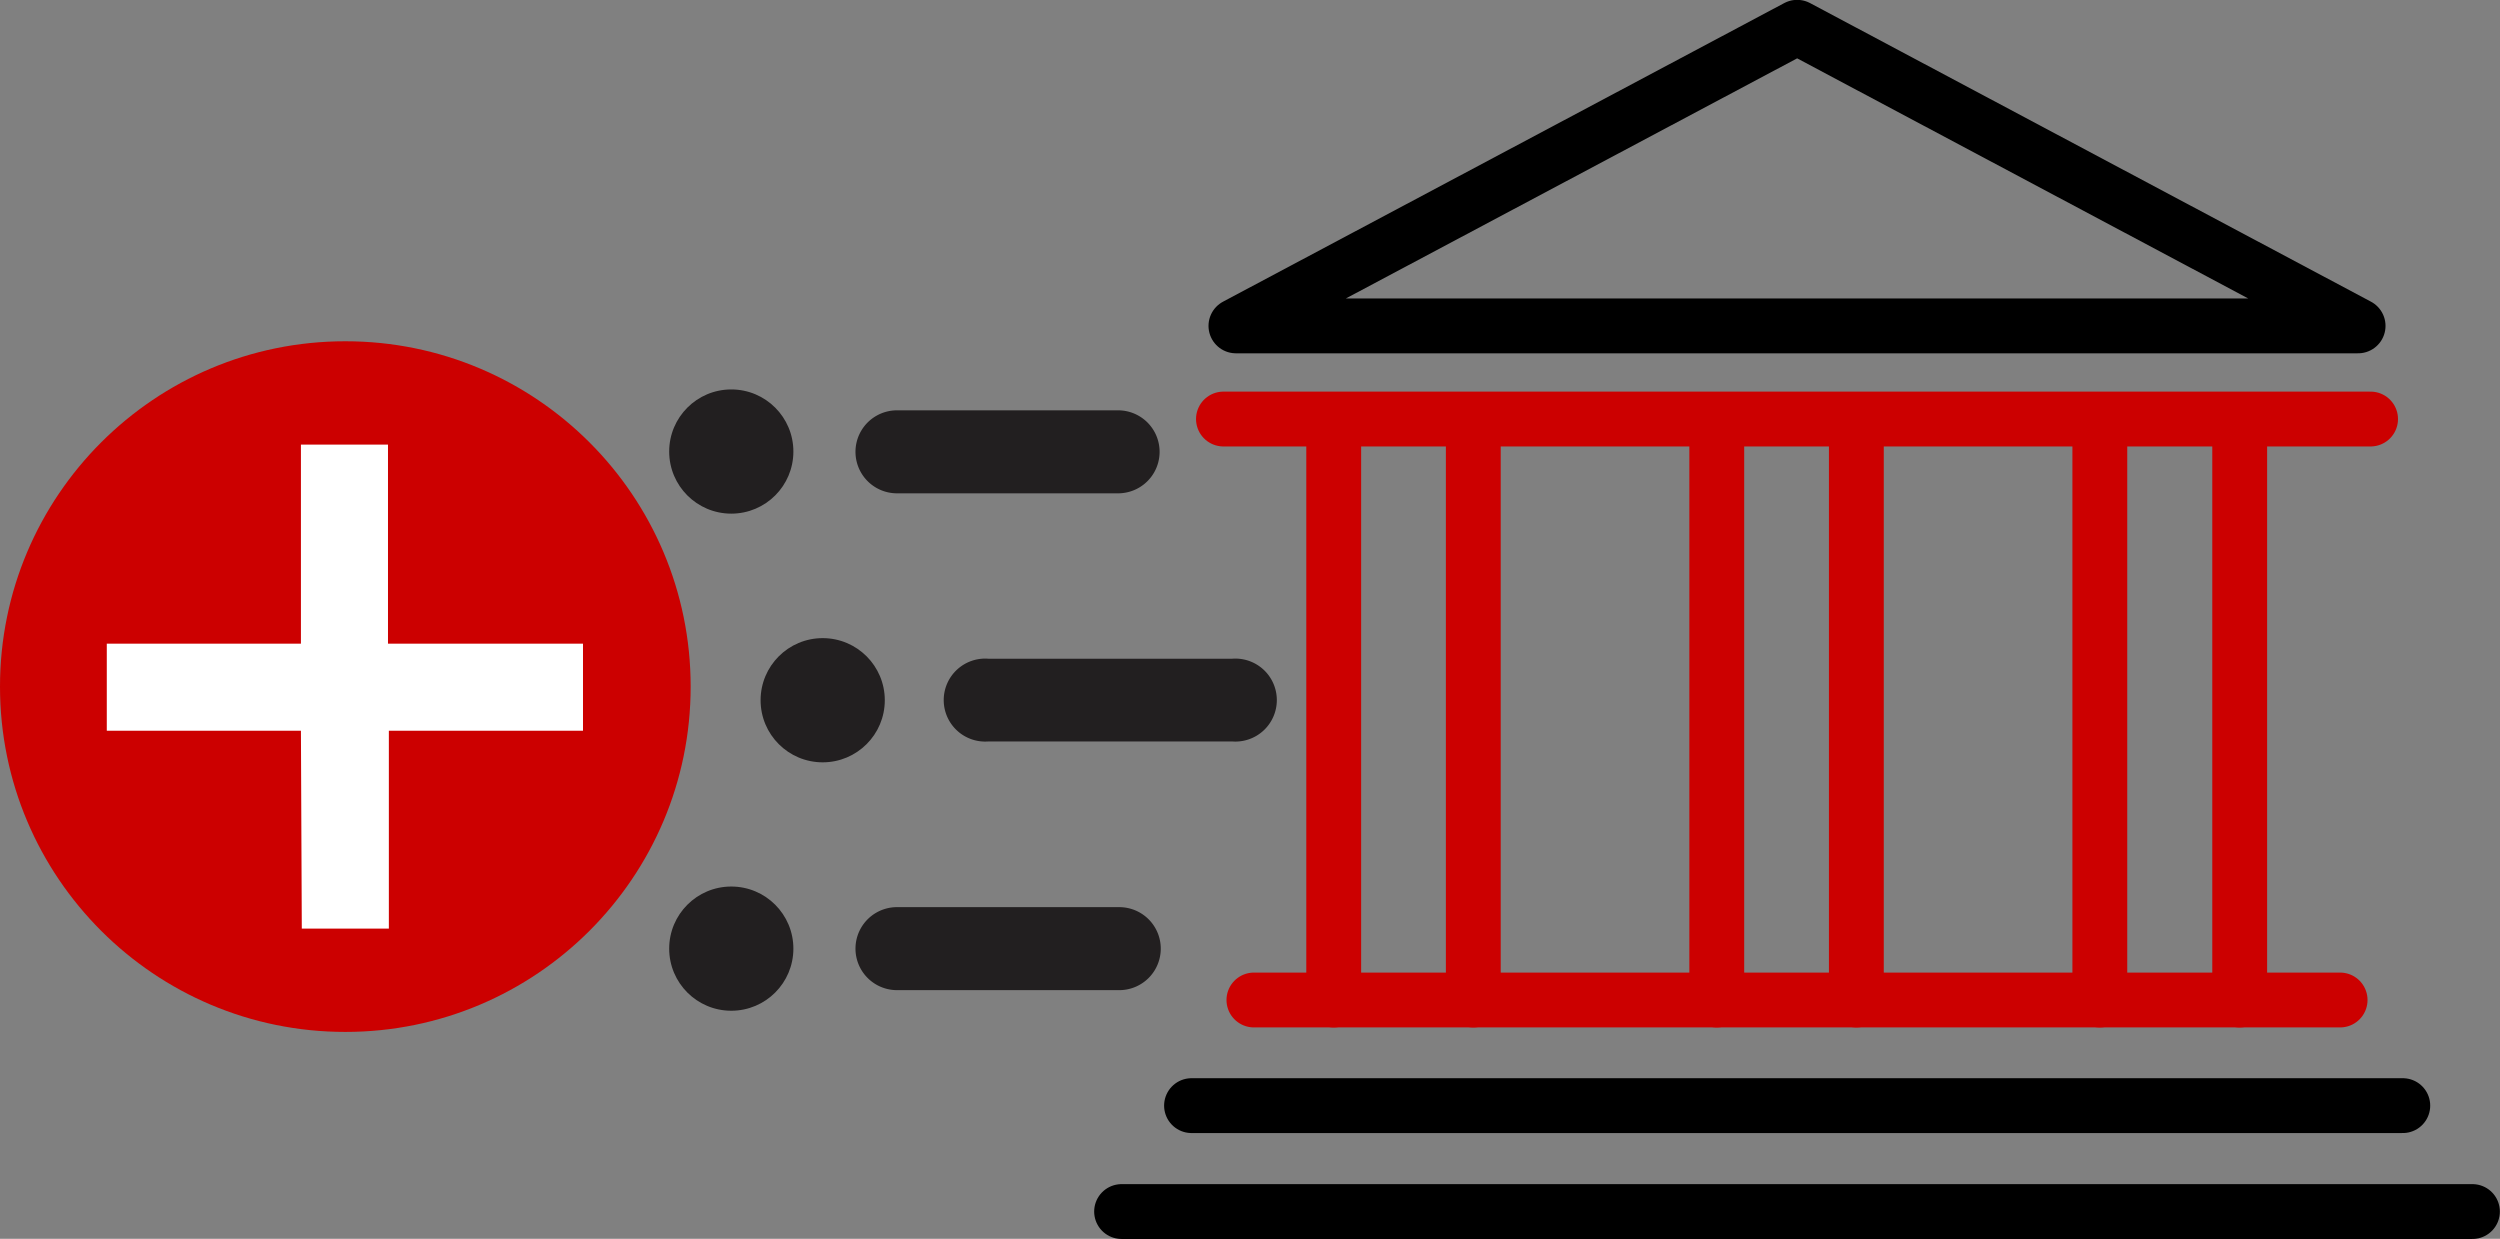
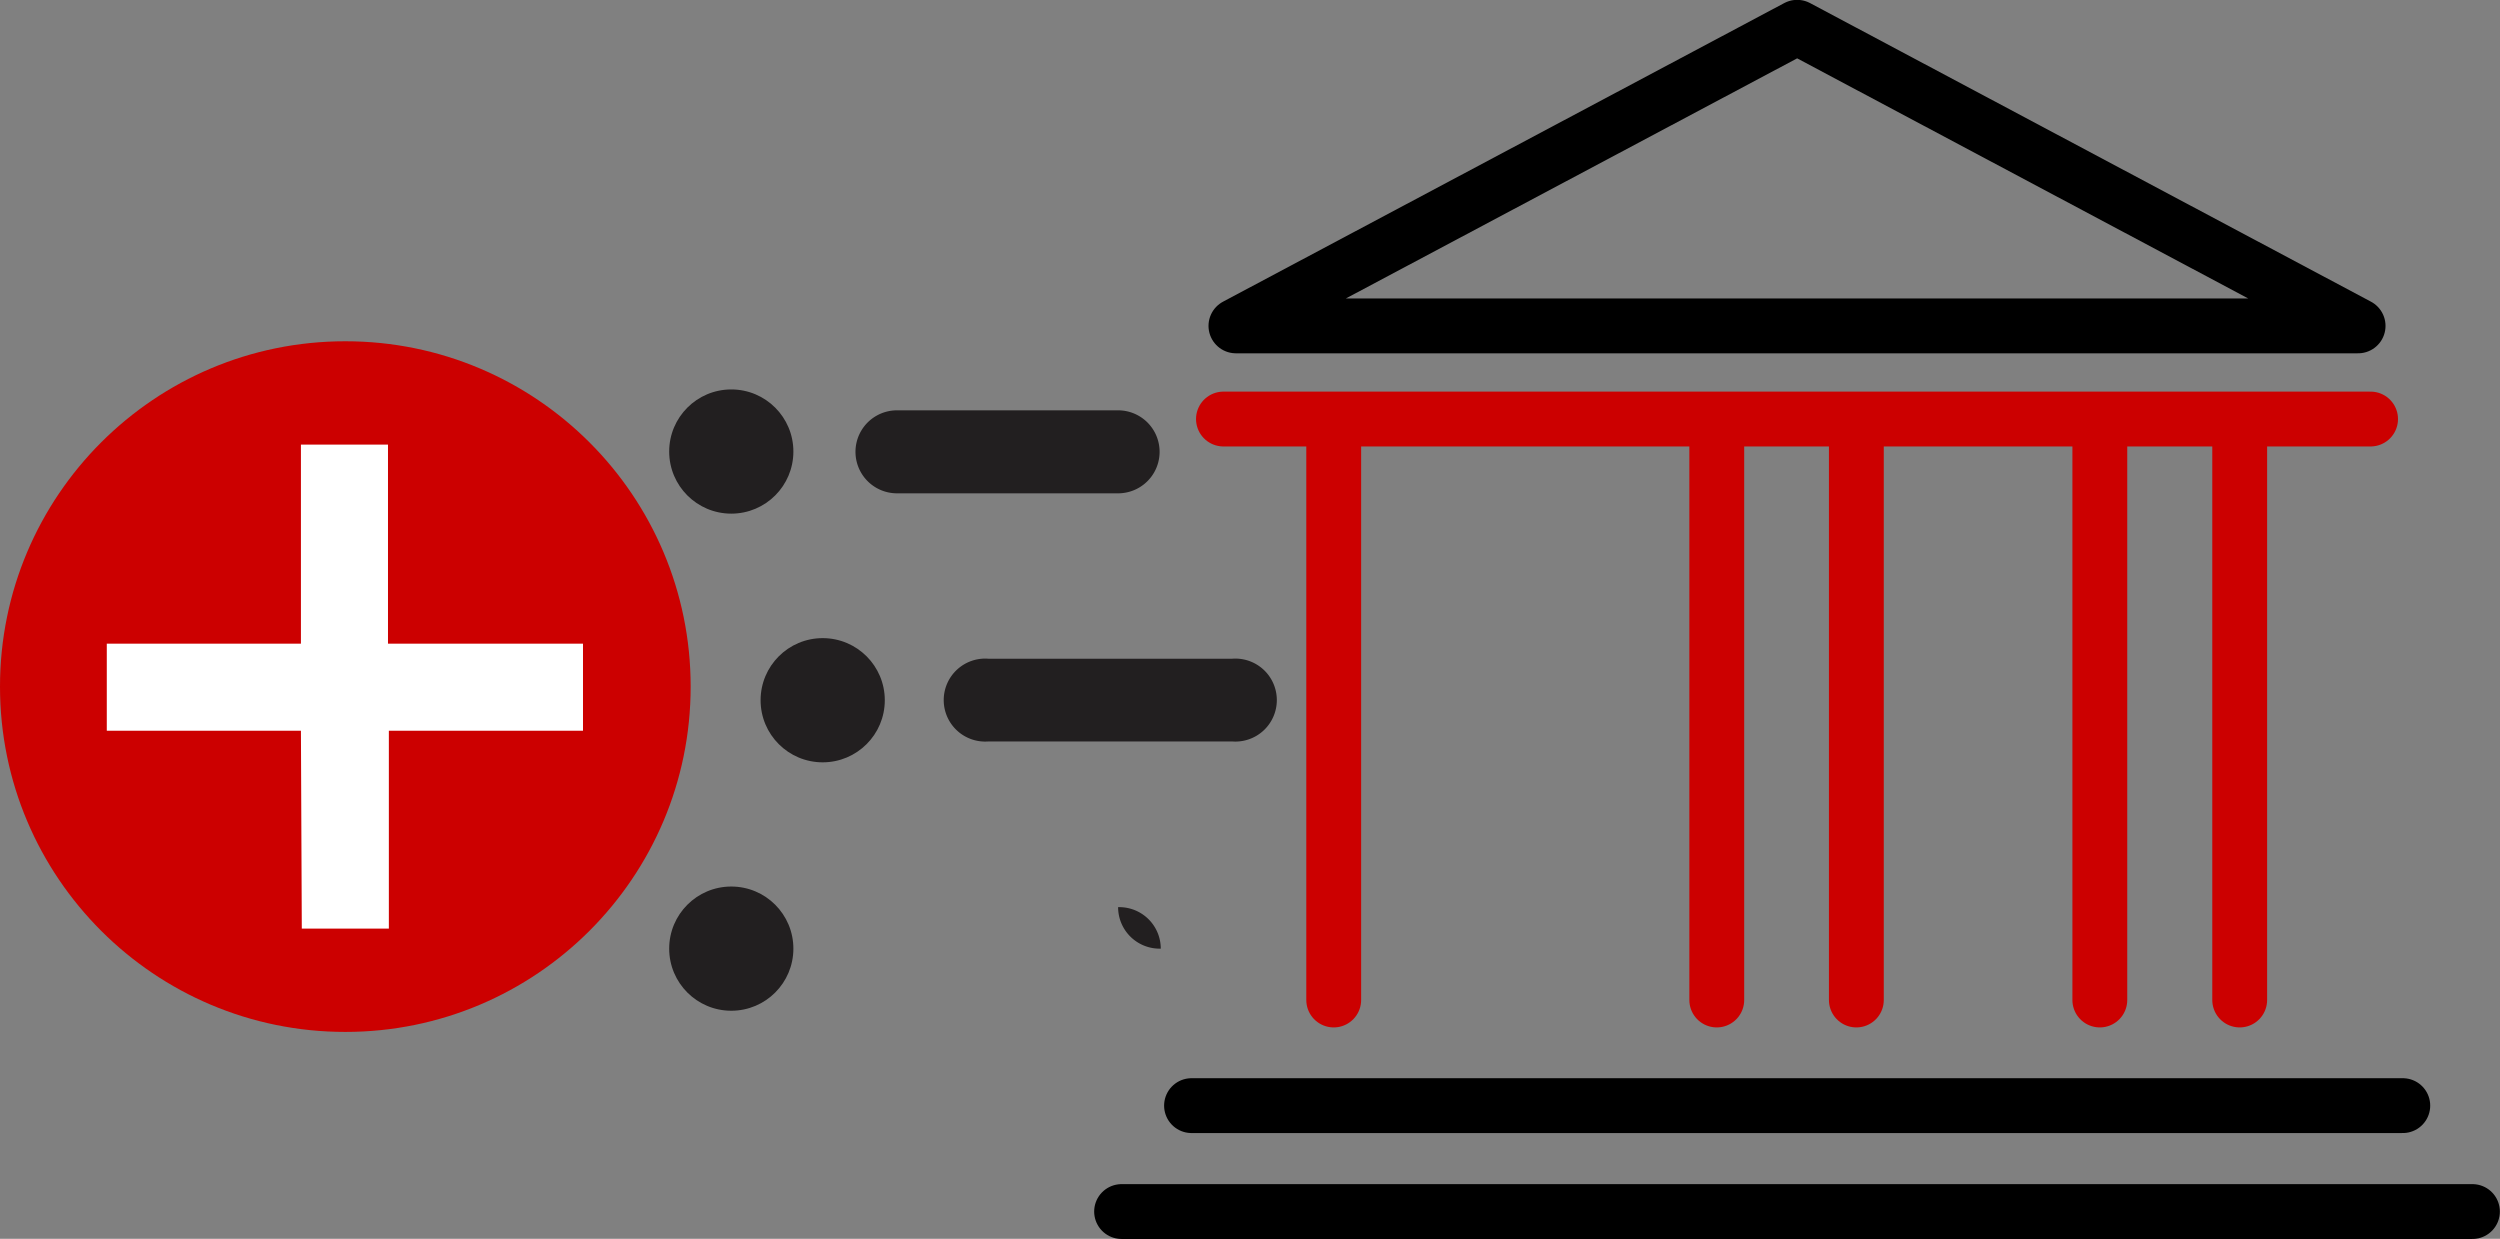
<svg xmlns="http://www.w3.org/2000/svg" viewBox="0 0 86.15 42.69">
  <rect x="0" y="0" width="86.15" height="42.69" fill="#808080" stroke="none" />
  <defs>
    <style>.cls-1,.cls-2{fill:none;stroke-linecap:round;stroke-linejoin:round;stroke-width:1.89px;}.cls-1{stroke:#c00;}.cls-2{stroke:#000;}.cls-3{fill:#221f20;}.cls-4{fill:#c00;}.cls-5{fill:#fff;}</style>
  </defs>
  <g id="Layer_2" data-name="Layer 2">
    <g id="content">
      <line class="cls-1" x1="42.16" y1="14.44" x2="81.69" y2="14.44" />
      <polygon class="cls-2" points="81.26 11.23 61.93 0.94 42.59 11.23 81.26 11.23 81.26 11.23" />
-       <line class="cls-1" x1="43.21" y1="34.46" x2="80.64" y2="34.46" />
      <line class="cls-2" x1="41.06" y1="38.1" x2="82.8" y2="38.1" />
      <line class="cls-2" x1="38.65" y1="41.75" x2="85.2" y2="41.75" />
      <line class="cls-1" x1="45.96" y1="14.54" x2="45.96" y2="34.46" />
-       <line class="cls-1" x1="50.77" y1="14.54" x2="50.77" y2="34.46" />
      <line class="cls-1" x1="59.16" y1="14.54" x2="59.16" y2="34.46" />
      <line class="cls-1" x1="63.97" y1="14.54" x2="63.97" y2="34.46" />
      <line class="cls-1" x1="72.36" y1="14.54" x2="72.36" y2="34.46" />
      <line class="cls-1" x1="77.18" y1="14.54" x2="77.18" y2="34.46" />
      <path class="cls-3" d="M34.07,22.7a1.43,1.43,0,1,0,0,2.85h8.38a1.43,1.43,0,1,0,0-2.85Z" />
      <path class="cls-3" d="M30.91,17h7.62a1.43,1.43,0,1,0,0-2.86H30.91a1.43,1.43,0,0,0,0,2.86Z" />
-       <path class="cls-3" d="M40,32.69a1.43,1.43,0,0,0-1.43-1.43H30.91a1.43,1.43,0,0,0,0,2.86h7.62A1.43,1.43,0,0,0,40,32.69Z" />
+       <path class="cls-3" d="M40,32.69a1.43,1.43,0,0,0-1.43-1.43H30.91h7.62A1.43,1.43,0,0,0,40,32.69Z" />
      <circle class="cls-3" cx="25.2" cy="15.56" r="2.14" />
      <circle class="cls-3" cx="28.35" cy="24.13" r="2.14" />
      <circle class="cls-3" cx="25.2" cy="32.69" r="2.14" />
      <circle class="cls-4" cx="11.9" cy="23.66" r="11.9" />
      <path class="cls-5" d="M10.37,25.18H3.68v-3h6.69V15.32h3v6.86h6.72v3H13.4V32h-3Z" />
    </g>
  </g>
</svg>